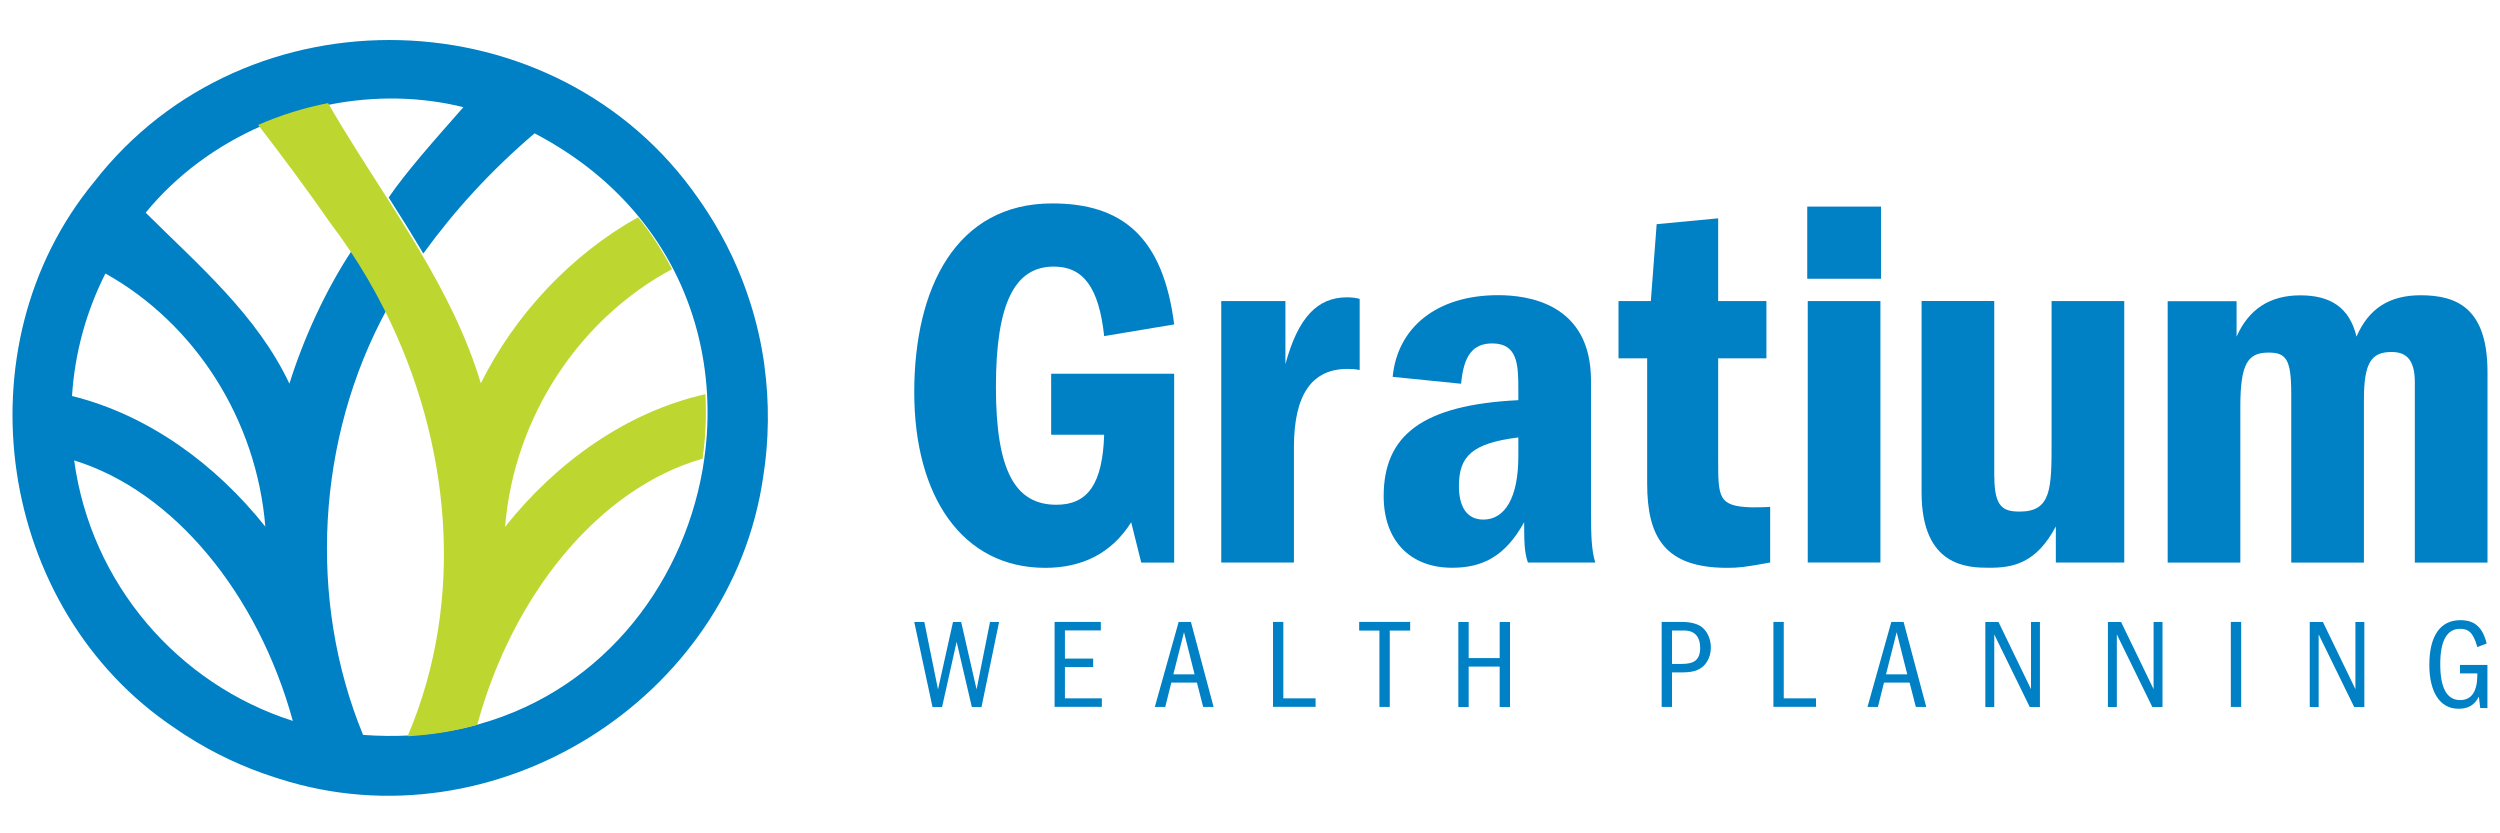
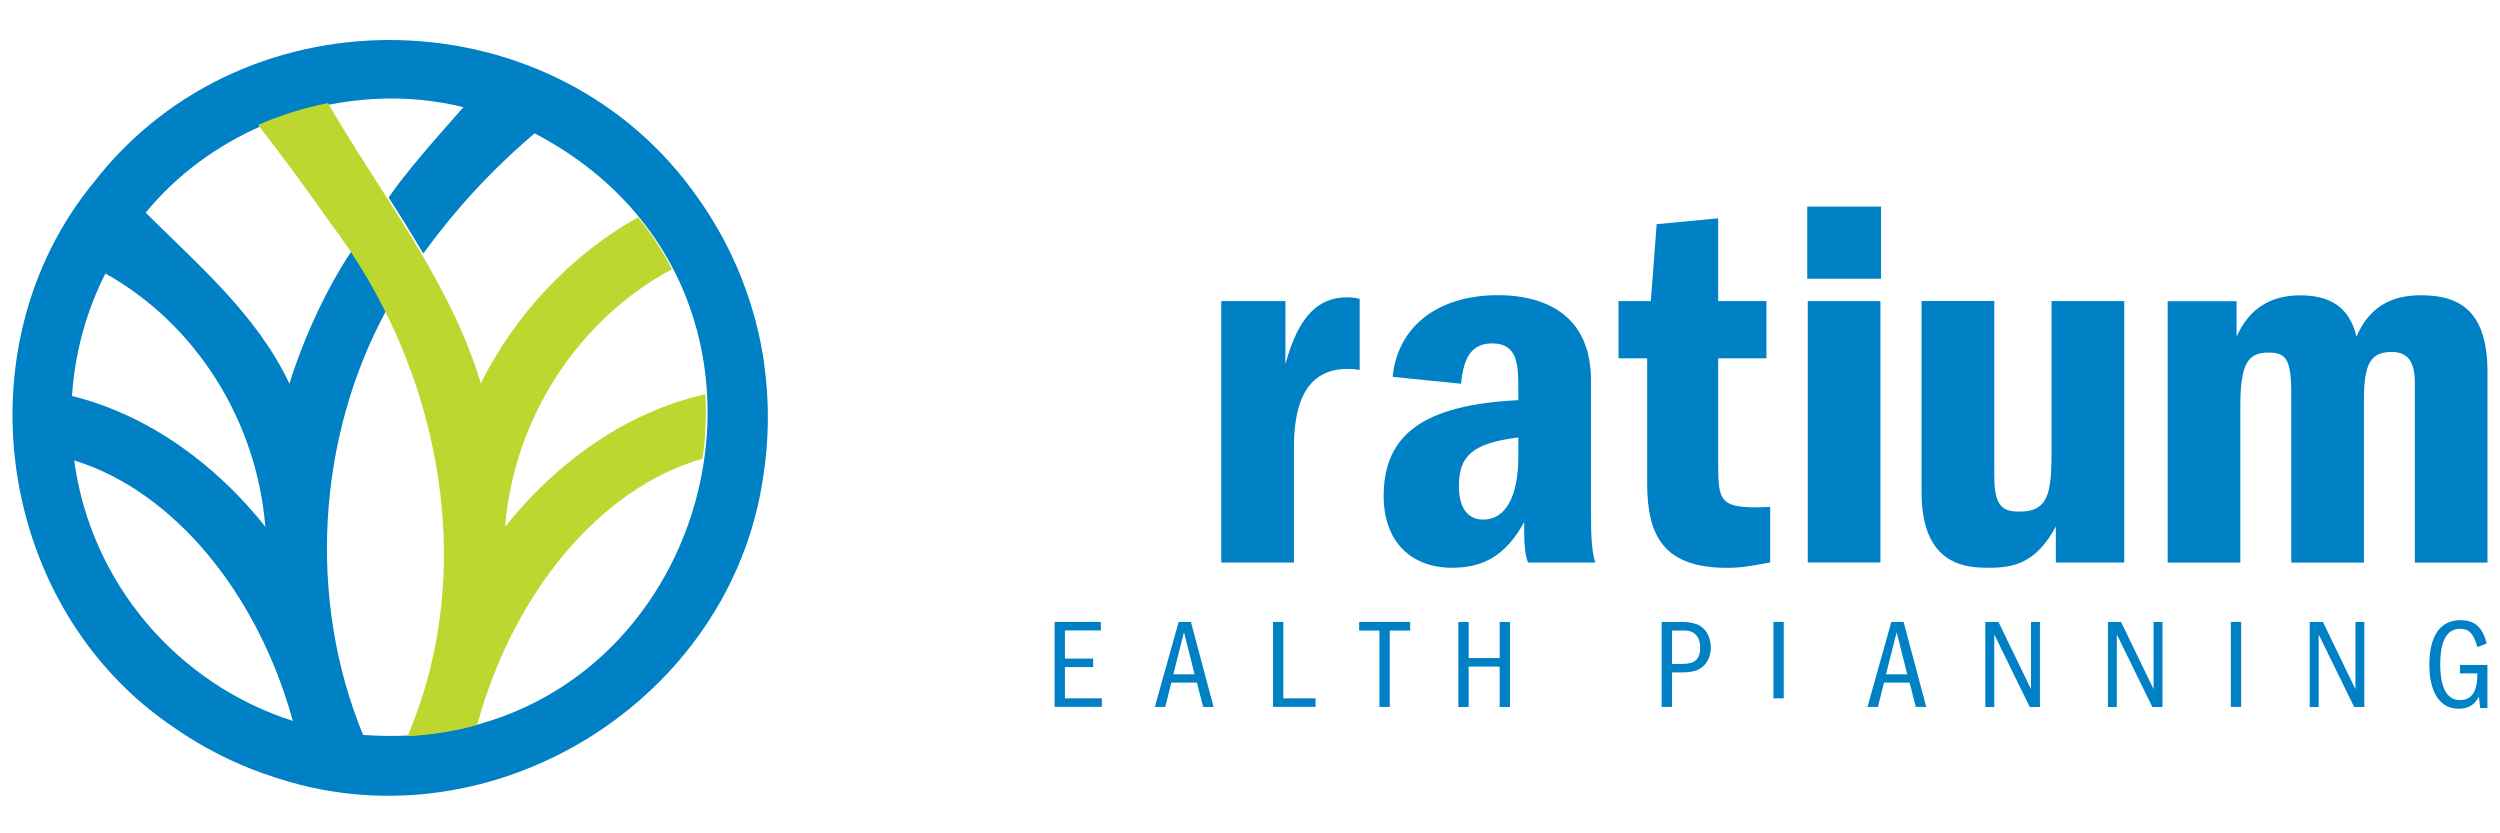
<svg xmlns="http://www.w3.org/2000/svg" id="Layer_1" viewBox="0 0 300 100">
  <defs>
    <style>.cls-1{fill:#0080c5;}.cls-1,.cls-2{stroke-width:0px;}.cls-2{fill:#bed630;}</style>
  </defs>
-   <path class="cls-1" d="M140.9,38.93l-8.4,1.4c-.64-5.92-2.55-8.34-6.05-8.34-4.65,0-6.94,4.33-6.94,14.45s2.35,14.13,7.26,14.13c3.75,0,5.54-2.48,5.73-8.4h-6.36v-7.32h14.76v22.66h-3.95l-1.21-4.84c-2.35,3.75-5.92,5.47-10.31,5.47-9.93,0-15.72-8.53-15.72-21.07s5.03-22.66,16.55-22.66c8.4,0,13.3,4.01,14.64,14.51Z" />
  <path class="cls-1" d="M163.16,35.87v8.53c-.7-.13-.95-.13-1.46-.13-4.26,0-6.43,3.05-6.43,9.42v13.81h-8.72v-31.37h7.7v7.57c1.53-5.66,3.88-8.02,7.38-8.02.57,0,1.15.06,1.53.19Z" />
  <path class="cls-1" d="M182.9,62.66c-2.29,4.14-5.03,5.47-8.65,5.47-5.03,0-8.21-3.25-8.21-8.59,0-7.32,4.65-10.95,16.16-11.52v-1.27c0-2.93-.06-5.54-3.12-5.54-2.35,0-3.44,1.46-3.75,4.84l-8.21-.83c.57-5.92,5.28-9.8,12.66-9.8,3.5,0,11.14.95,11.14,10.25v15.72c0,2.86.06,4.65.51,6.11h-8.08c-.45-1.21-.45-2.74-.45-4.84ZM175.07,58.34c0,2.29.83,4.01,2.93,4.01,2.61,0,4.2-2.67,4.2-7.57v-2.29c-5.54.7-7.13,2.23-7.13,5.85Z" />
  <path class="cls-1" d="M211.97,36.13v6.87h-5.79v12.09c0,4.58,0,5.66,3.95,5.79.7,0,1.59,0,2.29-.06v6.68c-3.05.57-3.88.64-5.15.64-7.51,0-9.61-3.69-9.61-10.12v-15.02h-3.44v-6.87h3.88l.7-9.23,7.38-.7v9.93h5.79Z" />
  <path class="cls-1" d="M225.72,33.45h-8.85v-8.66h8.85v8.66ZM225.65,67.5h-8.72v-31.37h8.72v31.37Z" />
  <path class="cls-1" d="M239.32,57.19c0,3.69,1.08,4.2,3.05,4.2,3.82,0,3.82-2.8,3.82-8.46v-16.8h8.72v31.37h-8.21v-4.33c-2.35,4.45-5.16,4.96-7.96,4.96-2.55,0-8.15-.06-8.15-9.04v-22.97h8.72v21.07Z" />
  <path class="cls-1" d="M282.78,40.39c1.46-3.37,3.95-4.96,7.7-4.96,4.39,0,8.02,1.59,8.02,9.23v22.85h-8.72v-21.64c0-2.99-1.27-3.63-2.8-3.63-2.42,0-3.31,1.27-3.31,5.73v19.54h-8.72v-20.3c0-4.14-.64-4.9-2.74-4.9-2.48,0-3.37,1.34-3.37,6.49v18.71h-8.72v-31.37h8.27v4.26c1.46-3.31,4.01-4.96,7.64-4.96s5.92,1.46,6.75,4.96Z" />
-   <path class="cls-1" d="M114.79,77.04l-1.74,7.8h-1.15l-2.19-10.2h1.21l1.64,8.09,1.8-8.09h.98l1.85,8.09,1.61-8.09h1.09l-2.11,10.2h-1.16l-1.82-7.8Z" />
  <path class="cls-1" d="M126.55,74.63h5.55v1.02h-4.31v3.38h3.39v1.02h-3.39v3.75h4.43v1.02h-5.67v-10.2Z" />
  <path class="cls-1" d="M143.62,81.91h-3.06l-.73,2.92h-1.25l2.86-10.2h1.47l2.72,10.2h-1.25l-.75-2.92ZM140.8,80.92h2.55l-1.27-5.06-1.28,5.06Z" />
  <path class="cls-1" d="M152.76,74.63h1.24v9.17h3.87v1.02h-5.11v-10.2Z" />
  <path class="cls-1" d="M165.53,75.67h-2.43v-1.04h6.12v1.04h-2.45v9.16h-1.24v-9.16Z" />
  <path class="cls-1" d="M179.96,79.99h-3.72v4.85h-1.24v-10.2h1.24v4.33h3.72v-4.33h1.24v10.2h-1.24v-4.85Z" />
  <path class="cls-1" d="M199.4,74.63h2.37c1.15,0,2.03.24,2.55.7.8.72.98,1.73.98,2.37s-.15,1.19-.44,1.67c-.57.93-1.42,1.32-3.01,1.32h-1.21v4.14h-1.24v-10.2ZM204.02,77.71c0-.98-.4-2.05-1.93-2.05h-1.45v4.01h1.19c1.5,0,2.19-.5,2.19-1.96Z" />
-   <path class="cls-1" d="M212.81,74.63h1.24v9.17h3.87v1.02h-5.11v-10.2Z" />
+   <path class="cls-1" d="M212.81,74.63h1.24v9.17h3.87h-5.11v-10.2Z" />
  <path class="cls-1" d="M229.14,81.91h-3.06l-.73,2.92h-1.25l2.86-10.2h1.47l2.72,10.2h-1.25l-.75-2.92ZM226.32,80.92h2.55l-1.27-5.06-1.28,5.06Z" />
  <path class="cls-1" d="M239.31,76.15v8.69h-1.07v-10.2h1.58l3.9,8.06v-8.06h1.07v10.2h-1.22l-4.25-8.69Z" />
  <path class="cls-1" d="M254.02,76.15v8.69h-1.07v-10.2h1.58l3.9,8.06v-8.06h1.07v10.2h-1.22l-4.25-8.69Z" />
  <path class="cls-1" d="M267.7,74.63h1.24v10.2h-1.24v-10.2Z" />
  <path class="cls-1" d="M278.24,76.15v8.69h-1.07v-10.2h1.58l3.9,8.06v-8.06h1.07v10.2h-1.22l-4.25-8.69Z" />
  <path class="cls-1" d="M297.47,83.58c-.55,1.09-1.35,1.47-2.45,1.47-2.39,0-3.5-2.26-3.5-5.25,0-3.44,1.27-5.38,3.73-5.38,1.7,0,2.66.83,3.15,2.8l-1.12.43c-.49-1.79-1.1-2.19-2.06-2.19-1.58,0-2.39,1.39-2.39,4.25s.81,4.3,2.39,4.3c1.35,0,2.06-1.01,2.06-3.03v-.17h-2.08v-1.02h3.29v5.18h-.86l-.17-1.39Z" />
  <path class="cls-1" d="M91.74,43.91c-.35-2.57-.92-5.12-1.71-7.59-1.2-3.79-2.89-7.37-5.02-10.7h0c-.39-.61-.8-1.22-1.22-1.81h0C66.8-.68,29.55-1.69,11.28,21.85-5.03,41.66-.36,73.13,20.98,87.37h0c.45.31.9.62,1.36.91h0c3.32,2.13,6.91,3.82,10.69,5.02h0c.18.06.36.11.53.17,25.73,8.21,54.12-9.48,58.02-36.22.7-4.35.75-8.99.15-13.35ZM12.65,32.82c10.8,6.04,18.14,17.55,19.19,30.38-5.92-7.45-14-13.4-23.2-15.68.34-5.26,1.75-10.24,4.01-14.7ZM8.9,55.25c11.97,3.69,22.05,16.01,26.24,31.26-13.84-4.42-24.24-16.51-26.24-31.26ZM84.52,55.03c-2.02,14.35-11.77,27.58-26.97,31.85-2.62.74-5.4,1.2-8.33,1.37-1.83.1-3.71.08-5.65-.06-6.69-16.24-5.56-35.64,2.84-51.04-1.24-2.46-2.64-4.84-4.17-7.12-3.13,4.73-5.8,10.53-7.51,16.01-3.91-8.27-10.89-14.19-17.25-20.52,3.7-4.52,8.52-8.05,13.86-10.39,2.68-1.18,5.49-2.05,8.36-2.61,5.25-1.01,10.71-.95,15.91.34-3.63,4.12-6.88,7.78-8.97,10.84h0c1.35,2.12,2.69,4.25,3.97,6.41.03.04.05.08.07.12h0s.04.07.06.1c.04.05.05.09.06.09,3.74-5.16,8.1-9.95,13.35-14.42,5.26,2.75,9.44,6.23,12.64,10.18,1.6,1.97,2.94,4.05,4.06,6.21,2.42,4.72,3.72,9.82,4,14.96.14,2.57.03,5.16-.34,7.7Z" />
  <path class="cls-2" d="M84.32,55.04c-12.41,3.53-22.82,16.31-27.05,31.94-2.63.74-5.42,1.21-8.36,1.37,7.05-16.51,5.15-35.49-2.82-51.26-1.25-2.47-2.64-4.86-4.18-7.15-.73-1.08-1.48-2.14-2.27-3.18-2.69-3.88-5.75-7.99-8.66-11.77,2.69-1.18,5.51-2.06,8.39-2.62,2.17,3.79,4.58,7.48,6.96,11.21h0c1.36,2.13,2.7,4.27,3.98,6.43.03.04.05.08.07.12h0s.04.07.06.1c2.96,5.01,5.59,10.19,7.26,15.77,4.06-8.21,10.87-15.48,18.87-19.93,1.6,1.97,2.95,4.06,4.07,6.23-11.16,5.97-18.97,17.8-20.03,30.92,6.1-7.69,14.5-13.77,24.04-15.92.14,2.58.03,5.17-.34,7.72Z" />
</svg>